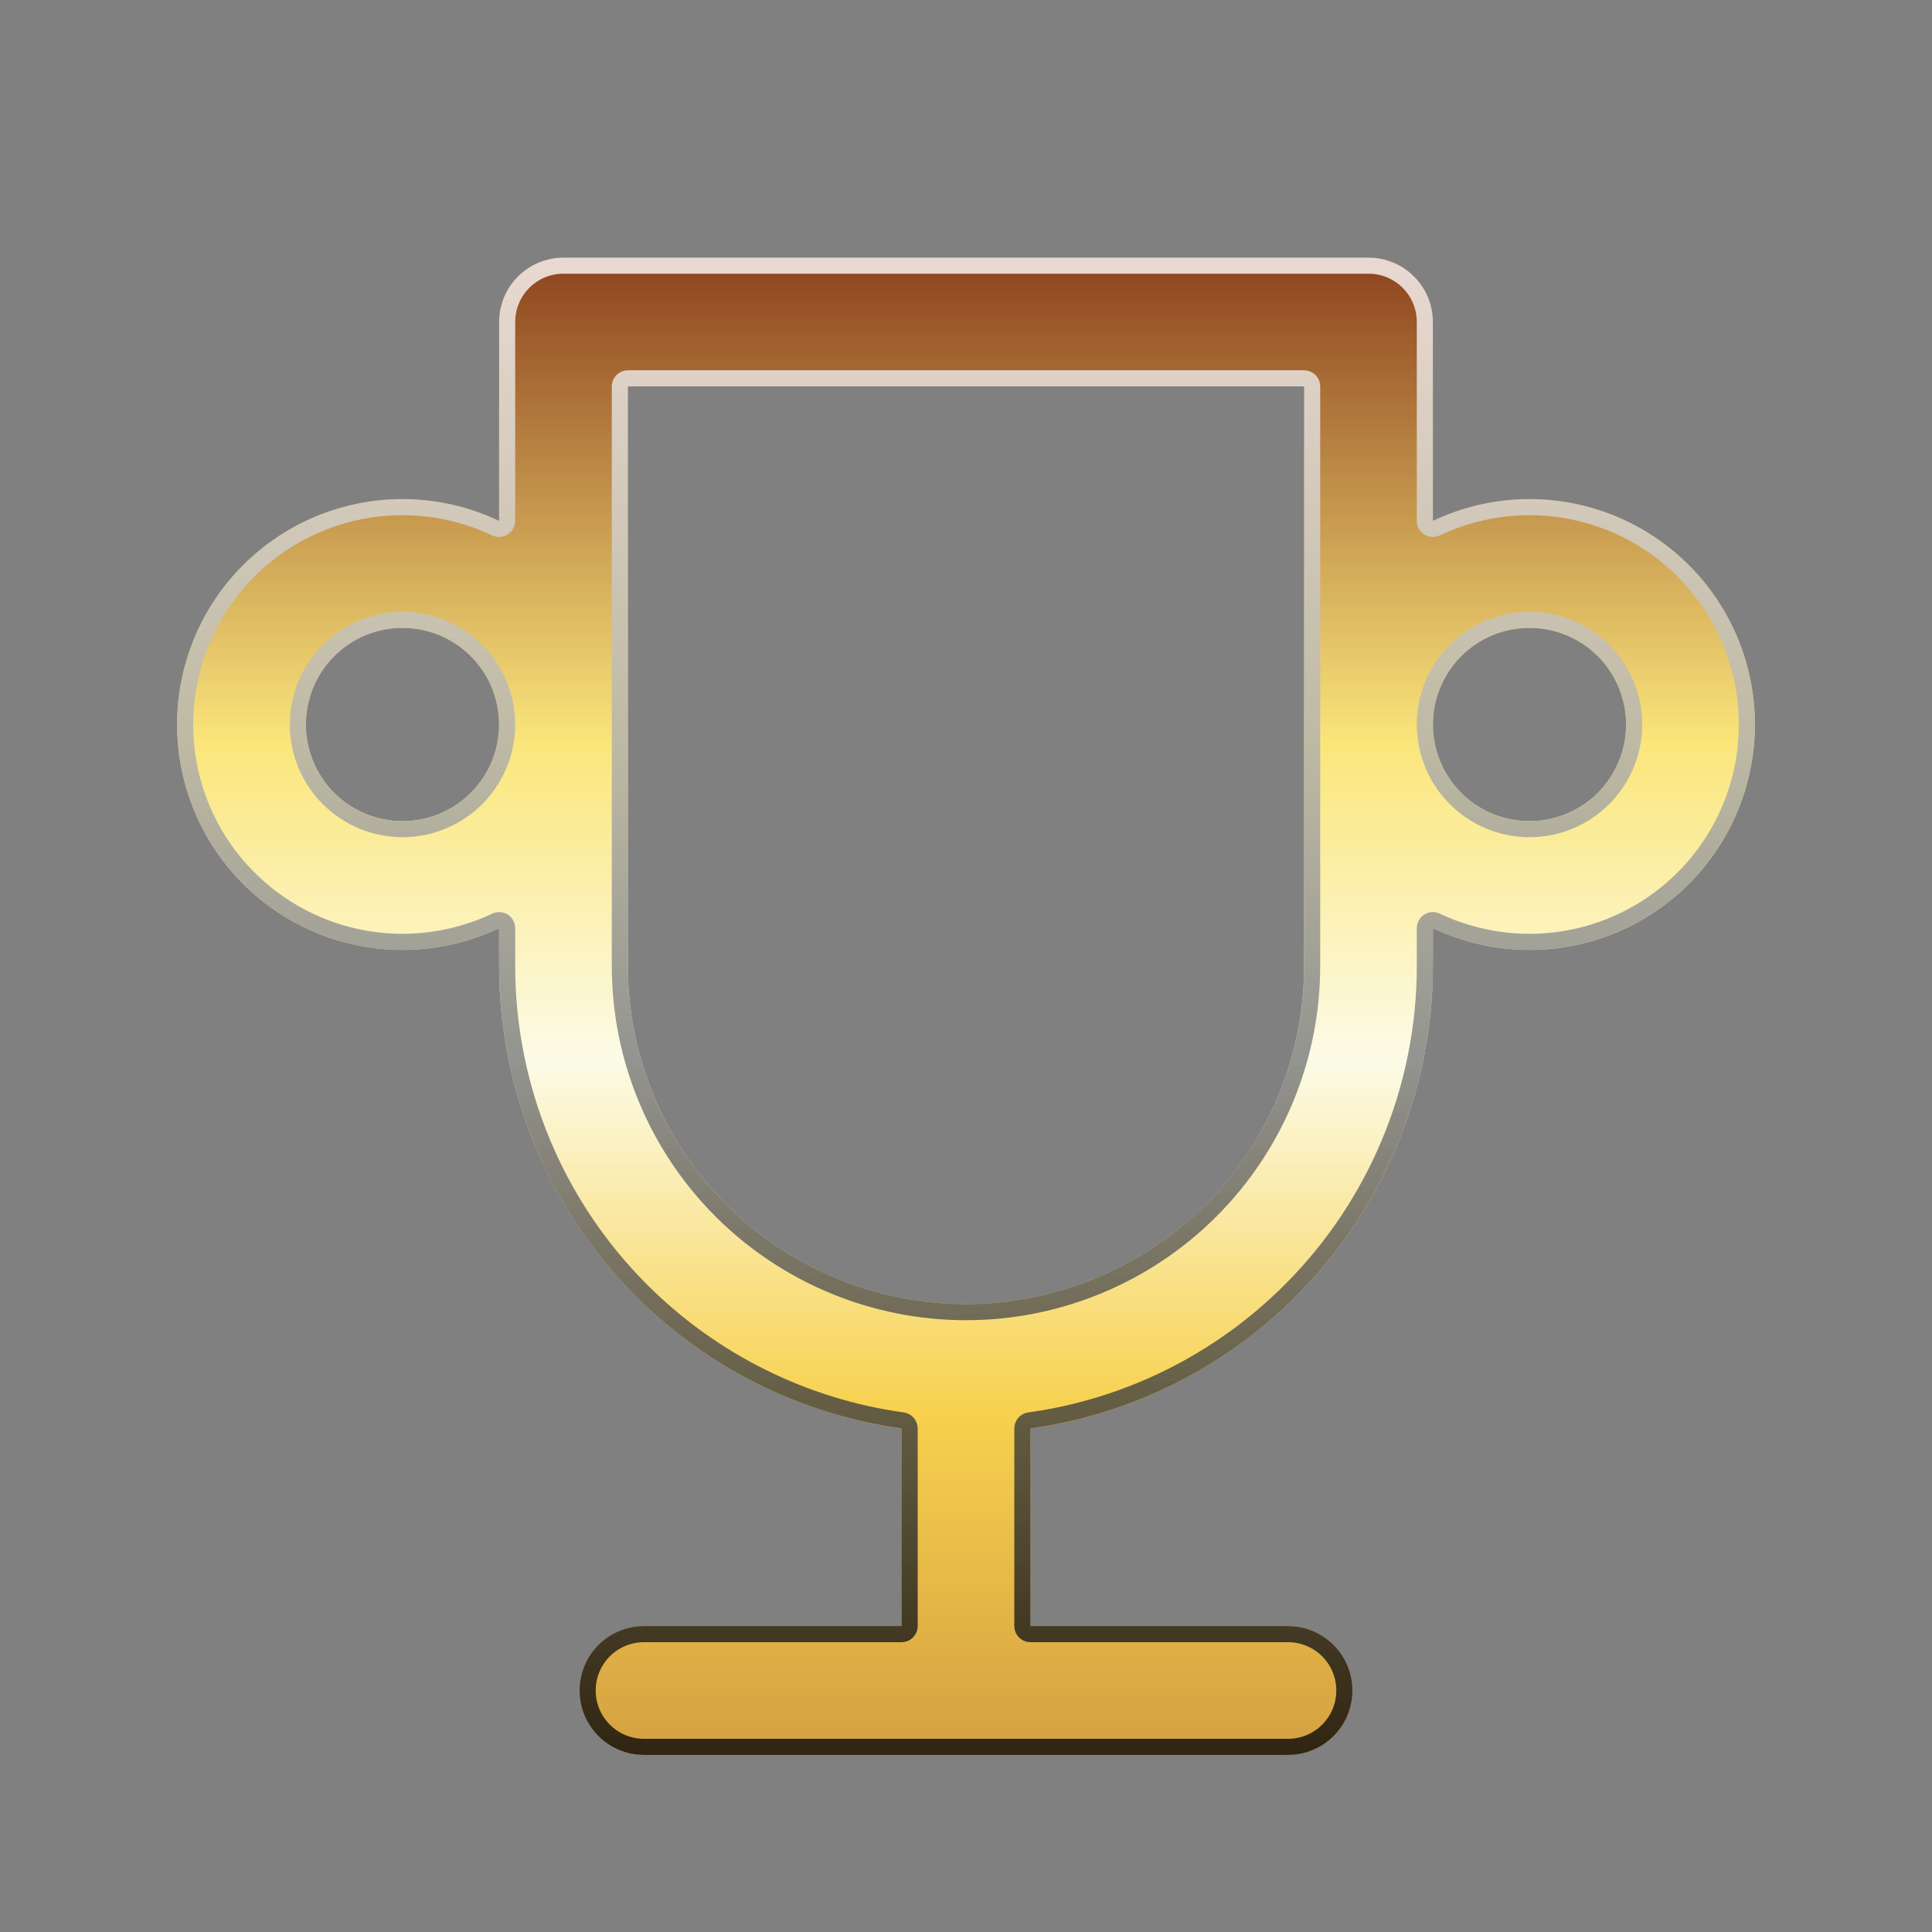
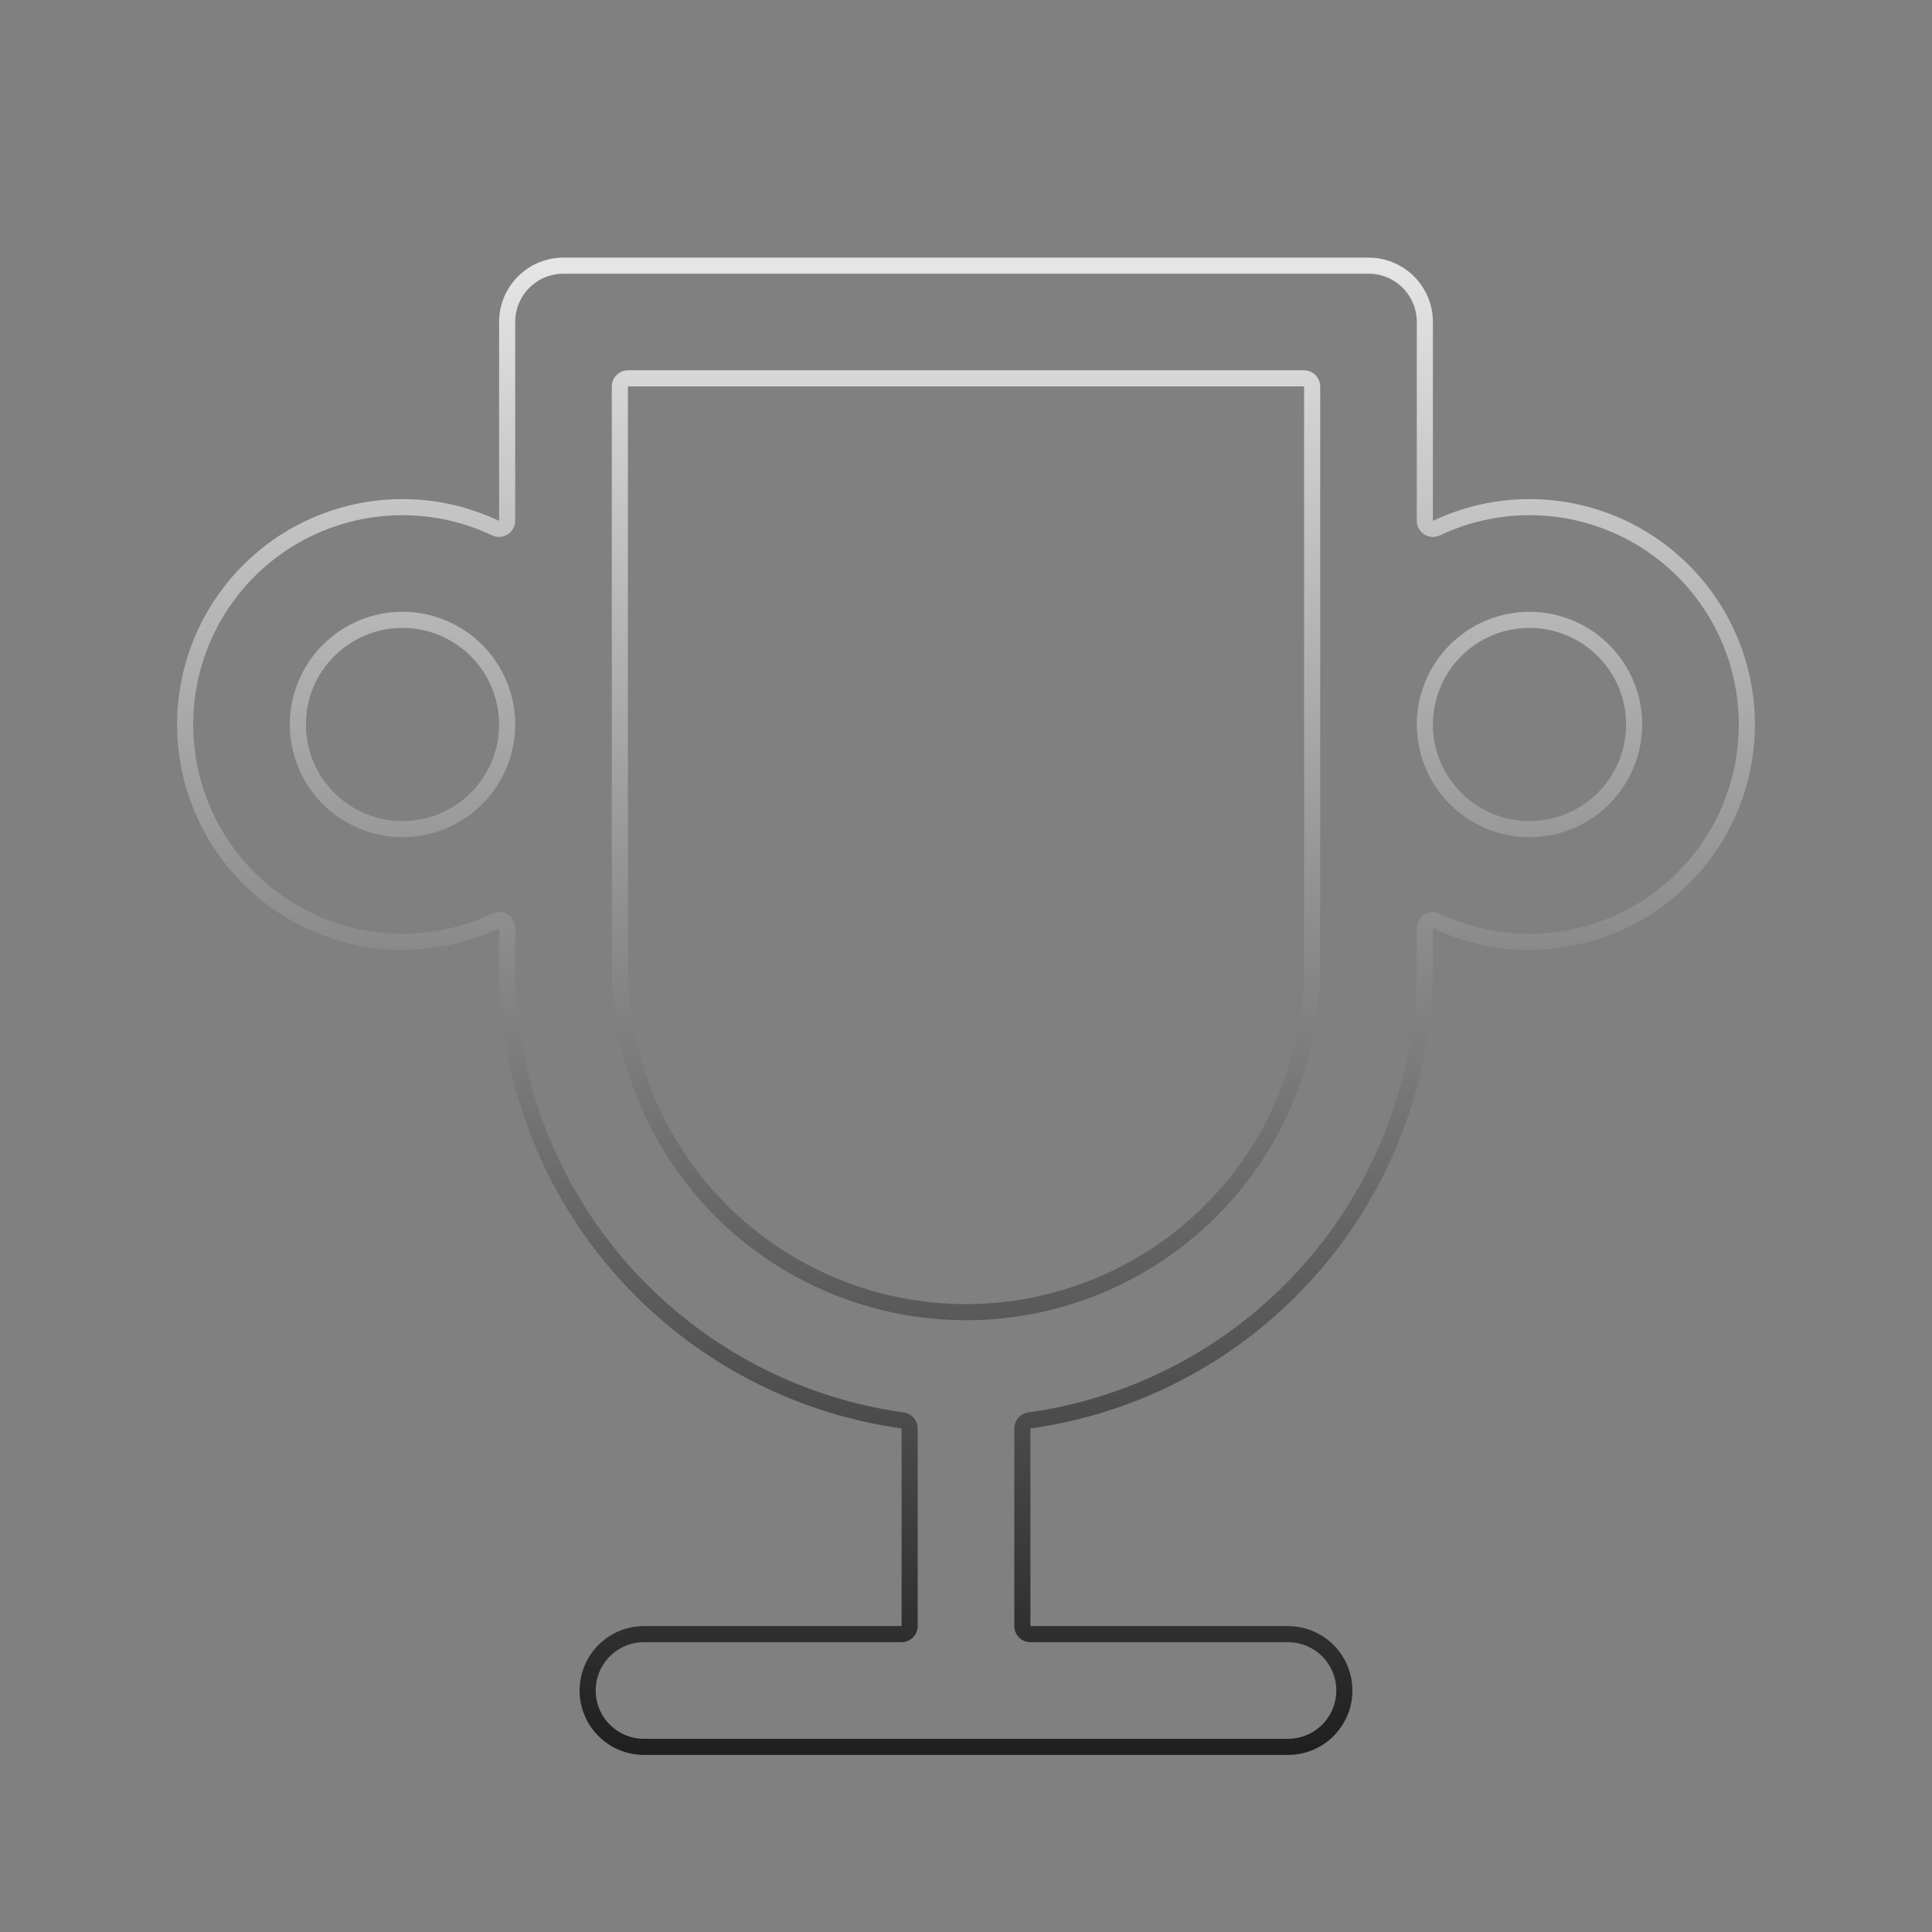
<svg xmlns="http://www.w3.org/2000/svg" width="24" height="24" viewBox="0 0 24 24" fill="none">
  <rect x="0" y="0" width="24" height="24" fill="#808080" stroke="none" />
-   <path fill-rule="evenodd" clip-rule="evenodd" d="M6.2 4C6.2 3.558 6.558 3.2 7 3.2H17C17.442 3.2 17.8 3.558 17.8 4V6.47C18.172 6.294 18.581 6.2 19 6.2C19.743 6.2 20.455 6.495 20.98 7.02C21.505 7.545 21.8 8.257 21.8 9C21.8 9.743 21.505 10.455 20.98 10.98C20.455 11.505 19.743 11.8 19 11.8C18.581 11.8 18.172 11.706 17.8 11.53V12C17.8 13.538 17.189 15.014 16.101 16.101C15.204 16.999 14.043 17.572 12.8 17.745V20.2H16C16.442 20.2 16.8 20.558 16.8 21C16.8 21.442 16.442 21.8 16 21.8H8C7.558 21.8 7.2 21.442 7.2 21C7.2 20.558 7.558 20.2 8 20.2H11.2V17.745C9.957 17.572 8.796 16.999 7.899 16.101C6.811 15.014 6.2 13.538 6.2 12V11.53C5.828 11.706 5.419 11.8 5 11.8C4.257 11.8 3.545 11.505 3.02 10.98C2.495 10.455 2.2 9.743 2.2 9C2.2 8.257 2.495 7.545 3.02 7.02C3.545 6.495 4.257 6.2 5 6.2C5.419 6.2 5.828 6.294 6.2 6.47V4ZM7.8 12C7.8 13.114 8.242 14.182 9.03 14.97C9.818 15.758 10.886 16.2 12 16.2C13.114 16.2 14.182 15.758 14.97 14.97C15.758 14.182 16.2 13.114 16.2 12V4.8H7.8V12ZM6.2 9C6.2 8.682 6.074 8.377 5.848 8.151C5.623 7.926 5.318 7.8 5 7.8C4.682 7.8 4.376 7.926 4.151 8.151C3.926 8.377 3.8 8.682 3.8 9C3.8 9.318 3.926 9.623 4.151 9.849C4.376 10.074 4.682 10.2 5 10.2C5.318 10.2 5.623 10.074 5.848 9.849C6.074 9.623 6.2 9.318 6.2 9ZM17.8 9C17.8 9.318 17.926 9.623 18.151 9.849C18.377 10.074 18.682 10.2 19 10.2C19.318 10.2 19.623 10.074 19.849 9.849C20.073 9.623 20.2 9.318 20.2 9C20.2 8.682 20.073 8.377 19.849 8.151C19.623 7.926 19.318 7.8 19 7.8C18.682 7.8 18.377 7.926 18.151 8.151C17.926 8.377 17.8 8.682 17.8 9Z" fill="url(#paint0_linear_6_240)" />
  <path d="M17.7 6.47C17.7 6.504 17.718 6.536 17.747 6.555C17.776 6.573 17.812 6.575 17.843 6.561C18.201 6.391 18.596 6.3 19 6.3C19.716 6.3 20.403 6.584 20.909 7.091C21.416 7.597 21.7 8.284 21.7 9C21.7 9.716 21.416 10.403 20.909 10.909C20.403 11.415 19.716 11.7 19 11.7C18.596 11.7 18.201 11.609 17.843 11.44C17.812 11.425 17.776 11.427 17.747 11.445C17.718 11.464 17.7 11.495 17.7 11.53V12C17.7 13.512 17.099 14.962 16.03 16.03C15.149 16.912 14.007 17.476 12.786 17.645C12.737 17.652 12.7 17.695 12.7 17.745V20.2C12.7 20.255 12.745 20.3 12.8 20.3H16C16.387 20.3 16.7 20.613 16.7 21C16.7 21.387 16.387 21.7 16 21.7H8C7.613 21.7 7.3 21.387 7.3 21C7.3 20.613 7.613 20.3 8 20.3H11.2C11.255 20.3 11.3 20.255 11.3 20.2V17.745C11.3 17.695 11.263 17.652 11.214 17.645C9.992 17.476 8.851 16.912 7.969 16.03C6.9 14.962 6.3 13.512 6.3 12V11.53C6.3 11.495 6.282 11.464 6.253 11.445C6.224 11.427 6.188 11.425 6.157 11.44C5.799 11.609 5.404 11.7 5 11.7C4.284 11.7 3.597 11.415 3.091 10.909C2.584 10.403 2.3 9.716 2.3 9C2.3 8.284 2.584 7.597 3.091 7.091C3.597 6.584 4.284 6.3 5 6.3C5.404 6.3 5.799 6.391 6.157 6.561C6.188 6.575 6.224 6.573 6.253 6.555C6.282 6.536 6.3 6.504 6.3 6.47V4C6.3 3.613 6.613 3.3 7 3.3H17C17.387 3.3 17.7 3.613 17.7 4V6.47ZM16.3 4.8C16.3 4.745 16.255 4.7 16.2 4.7H7.8C7.745 4.7 7.7 4.745 7.7 4.8V12C7.7 13.14 8.153 14.234 8.959 15.041C9.766 15.847 10.86 16.3 12 16.3C13.14 16.3 14.234 15.847 15.04 15.041C15.847 14.234 16.3 13.14 16.3 12V4.8ZM6.3 9C6.3 8.655 6.163 8.325 5.919 8.081C5.675 7.837 5.345 7.7 5 7.7C4.655 7.7 4.325 7.837 4.081 8.081C3.837 8.325 3.7 8.655 3.7 9C3.7 9.345 3.837 9.675 4.081 9.919C4.325 10.163 4.655 10.3 5 10.3C5.345 10.3 5.675 10.163 5.919 9.919C6.163 9.675 6.3 9.345 6.3 9ZM17.7 9C17.7 9.345 17.837 9.675 18.081 9.919C18.325 10.163 18.655 10.3 19 10.3C19.345 10.3 19.675 10.163 19.919 9.919C20.163 9.675 20.3 9.345 20.3 9C20.3 8.655 20.163 8.325 19.919 8.081C19.675 7.837 19.345 7.7 19 7.7C18.655 7.7 18.325 7.837 18.081 8.081C17.837 8.325 17.7 8.655 17.7 9Z" stroke="url(#paint1_linear_6_240)" stroke-opacity="0.8" stroke-width="0.2" stroke-linecap="round" stroke-linejoin="round" style="mix-blend-mode:soft-light" />
  <defs>
    <linearGradient id="paint0_linear_6_240" x1="12.919" y1="3.2" x2="12.919" y2="21.8" gradientUnits="userSpaceOnUse">
      <stop stop-color="#8C421D" />
      <stop offset="0.325" stop-color="#FBE67B" />
      <stop offset="0.535" stop-color="#FCFBE7" />
      <stop offset="0.77" stop-color="#F7D14E" />
      <stop offset="1" stop-color="#D4A041" />
    </linearGradient>
    <linearGradient id="paint1_linear_6_240" x1="12" y1="3.2" x2="12" y2="21.8" gradientUnits="userSpaceOnUse">
      <stop stop-color="white" />
      <stop offset="1" stop-color="#060606" />
    </linearGradient>
  </defs>
</svg>